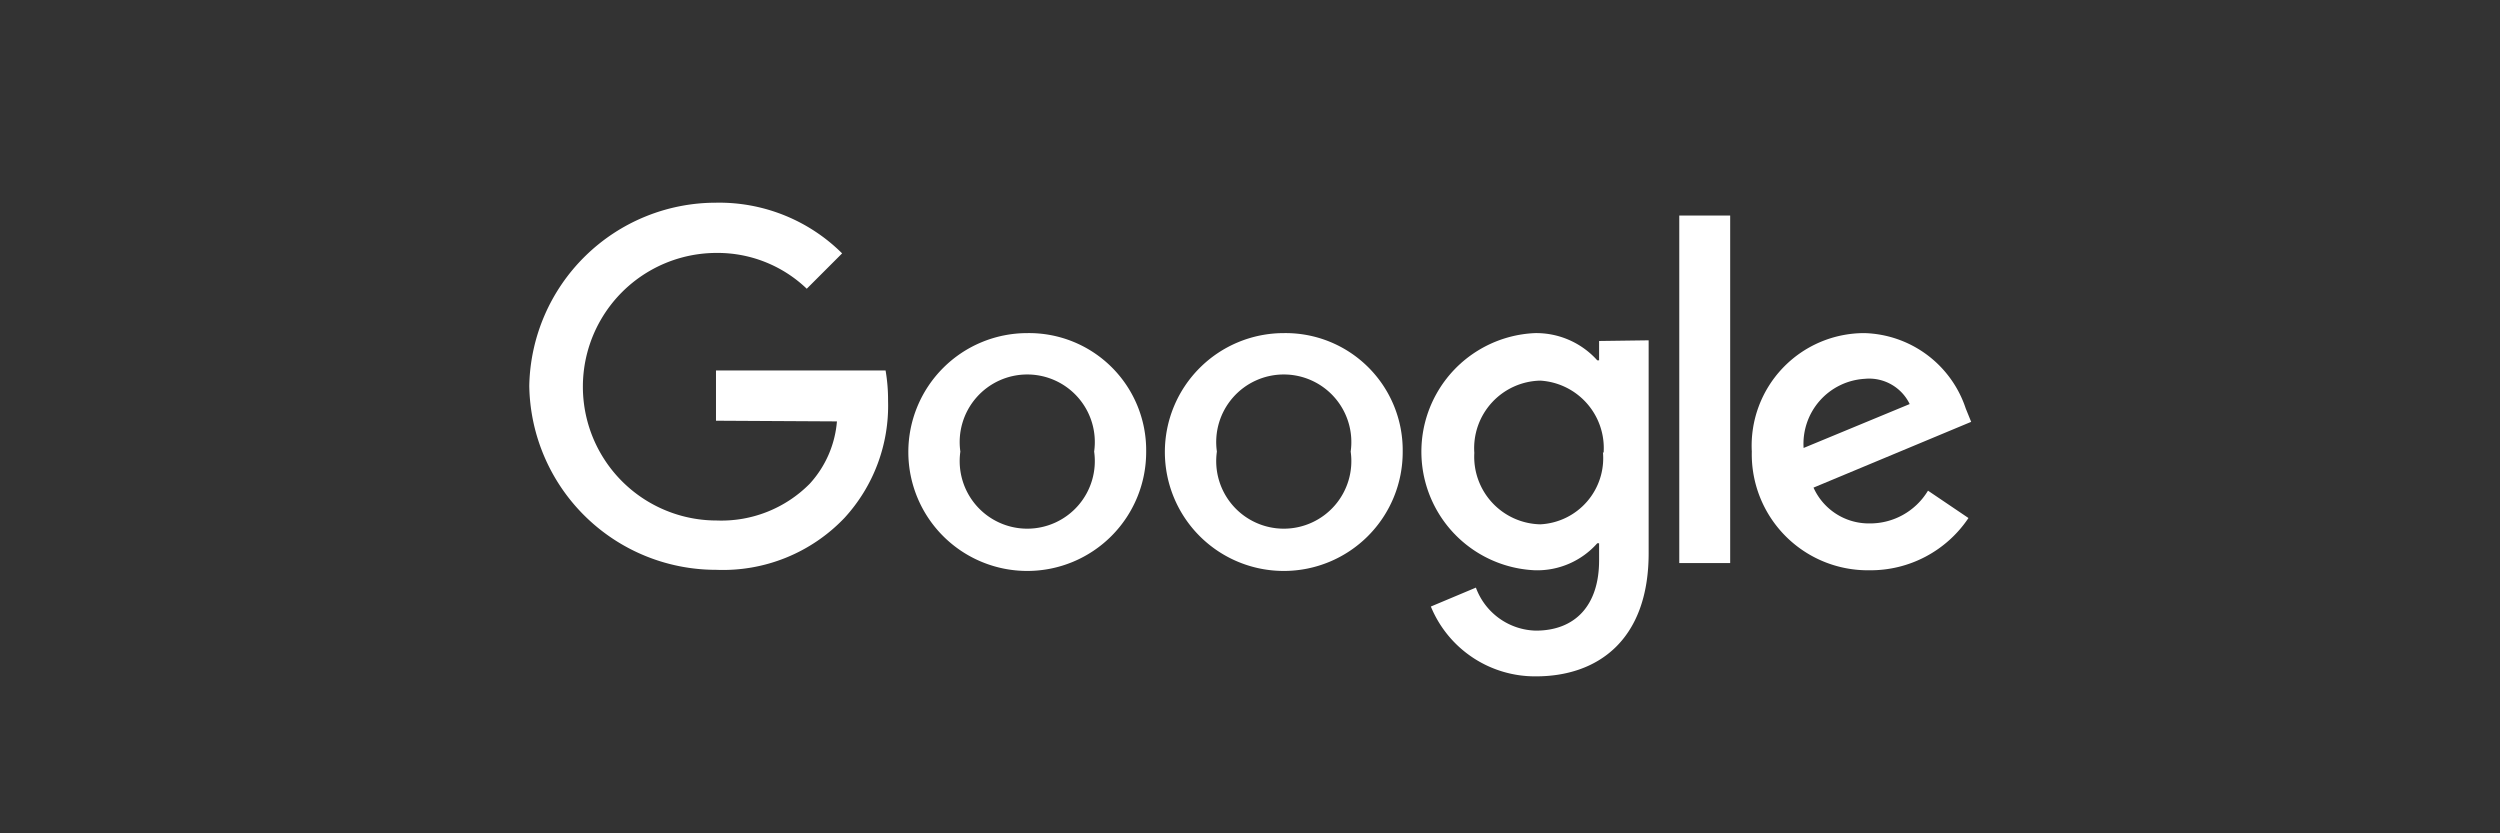
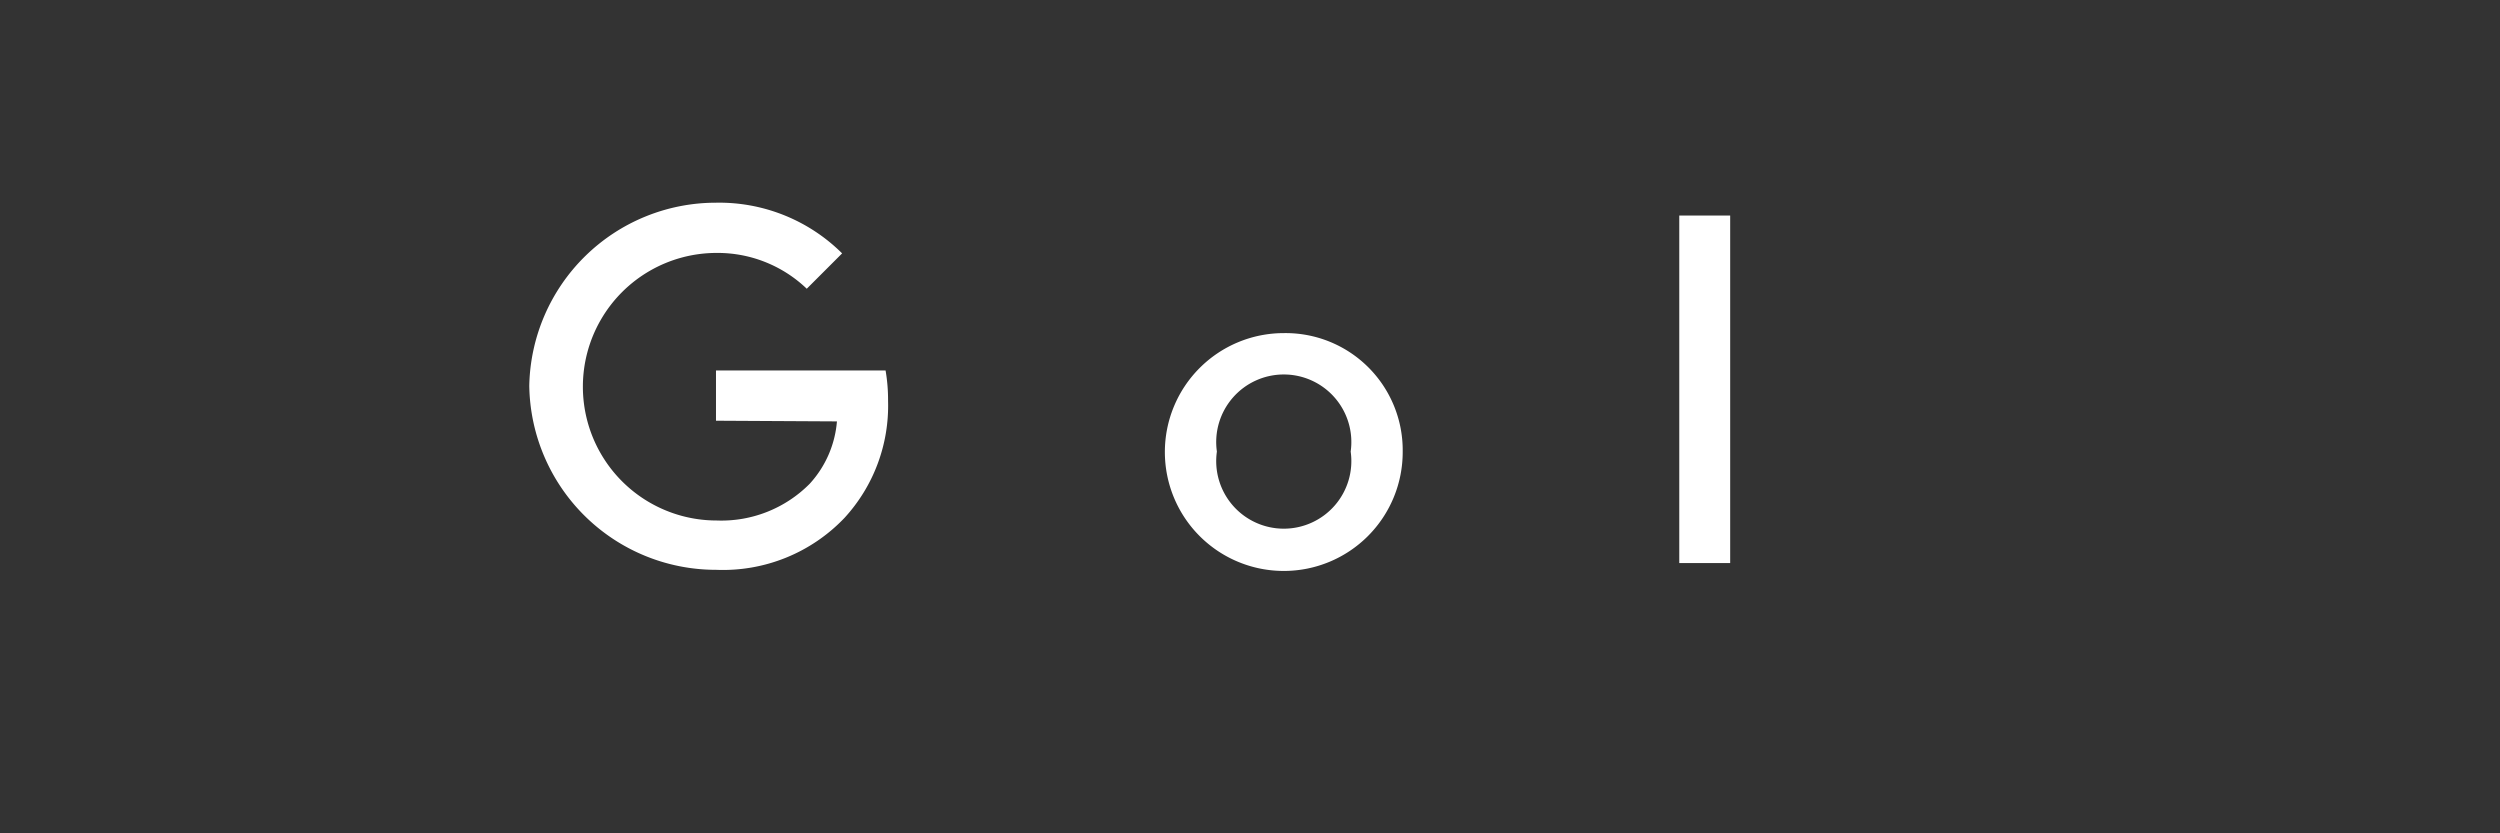
<svg xmlns="http://www.w3.org/2000/svg" id="Layer_1" data-name="Layer 1" viewBox="0 0 111 37">
  <rect x="0" y="0" width="111" height="37" fill="#333333" stroke="none" />
  <defs>
    <style>.cls-1{fill:#fff;}</style>
  </defs>
-   <path class="cls-1" d="M50.89,20.05a5.28,5.28,0,1,1-5.28-5.26A5.2,5.2,0,0,1,50.89,20.05Zm-2.31,0a3,3,0,1,0-5.94,0,3,3,0,1,0,5.94,0Z" />
  <path class="cls-1" d="M62.28,20.05A5.28,5.28,0,1,1,57,14.79,5.2,5.2,0,0,1,62.28,20.05Zm-2.31,0a3,3,0,1,0-5.94,0,3,3,0,1,0,5.94,0Z" />
-   <path class="cls-1" d="M73.2,15.11v9.45c0,3.89-2.29,5.47-5,5.47a5,5,0,0,1-4.67-3.1l2-.84A2.91,2.91,0,0,0,68.19,28C69.93,28,71,26.89,71,24.88v-.76h-.08a3.56,3.56,0,0,1-2.77,1.2,5.27,5.27,0,0,1,0-10.53A3.64,3.64,0,0,1,70.92,16H71v-.86Zm-2,5a3,3,0,0,0-2.81-3.21,3,3,0,0,0-2.93,3.21,3,3,0,0,0,2.93,3.17A2.94,2.94,0,0,0,71.17,20.07Z" />
  <path class="cls-1" d="M76.82,9.57V25H74.56V9.57Z" />
-   <path class="cls-1" d="M85.61,21.79,87.4,23A5.23,5.23,0,0,1,83,25.32a5.15,5.15,0,0,1-5.22-5.27,5,5,0,0,1,5-5.26,4.88,4.88,0,0,1,4.5,3.35l.24.59-7,2.92A2.69,2.69,0,0,0,83,23.24a3,3,0,0,0,2.6-1.45Zm-5.53-1.9,4.71-1.95a2,2,0,0,0-2-1.12A2.89,2.89,0,0,0,80.08,19.89Z" />
  <path class="cls-1" d="M31.79,18.68V16.45h7.53a7.76,7.76,0,0,1,.11,1.35A7.36,7.36,0,0,1,37.49,23a7.45,7.45,0,0,1-5.7,2.3,8.29,8.29,0,0,1-8.29-8.18A8.29,8.29,0,0,1,31.79,9a7.74,7.74,0,0,1,5.6,2.25l-1.57,1.57a5.72,5.72,0,0,0-4-1.59,5.94,5.94,0,0,0,0,11.88,5.52,5.52,0,0,0,4.13-1.63,4.66,4.66,0,0,0,1.21-2.77Z" />
</svg>